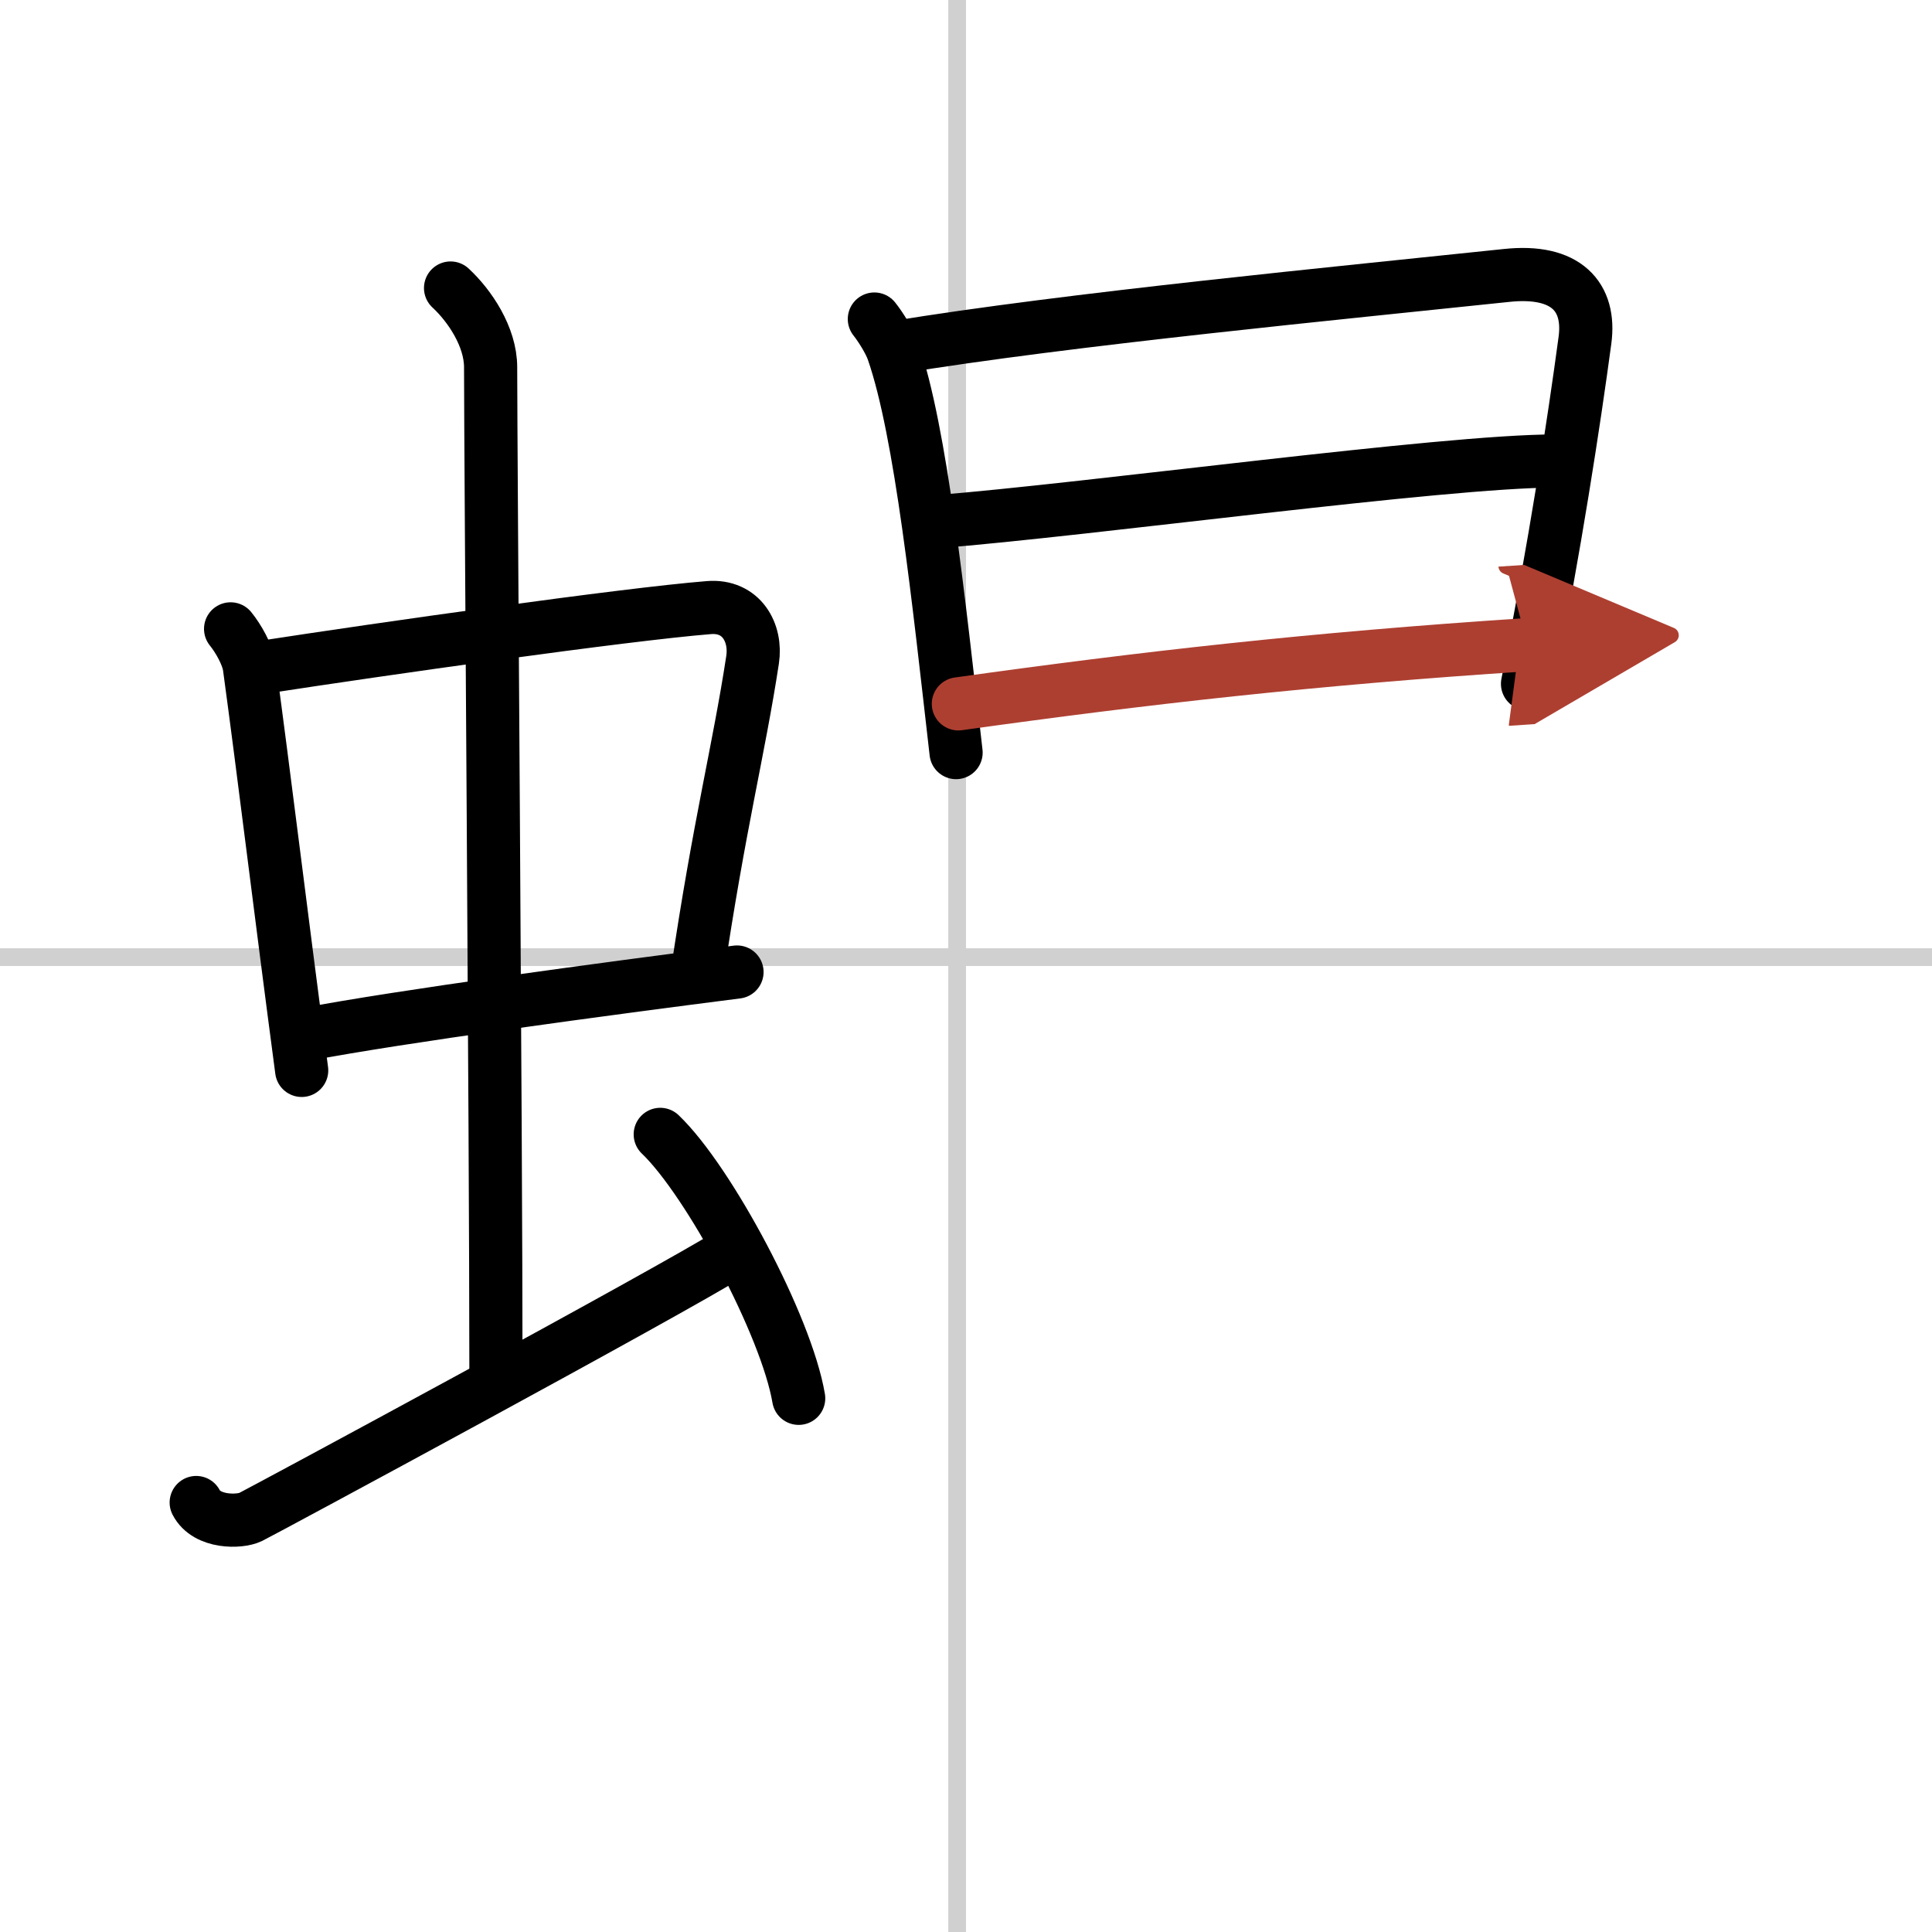
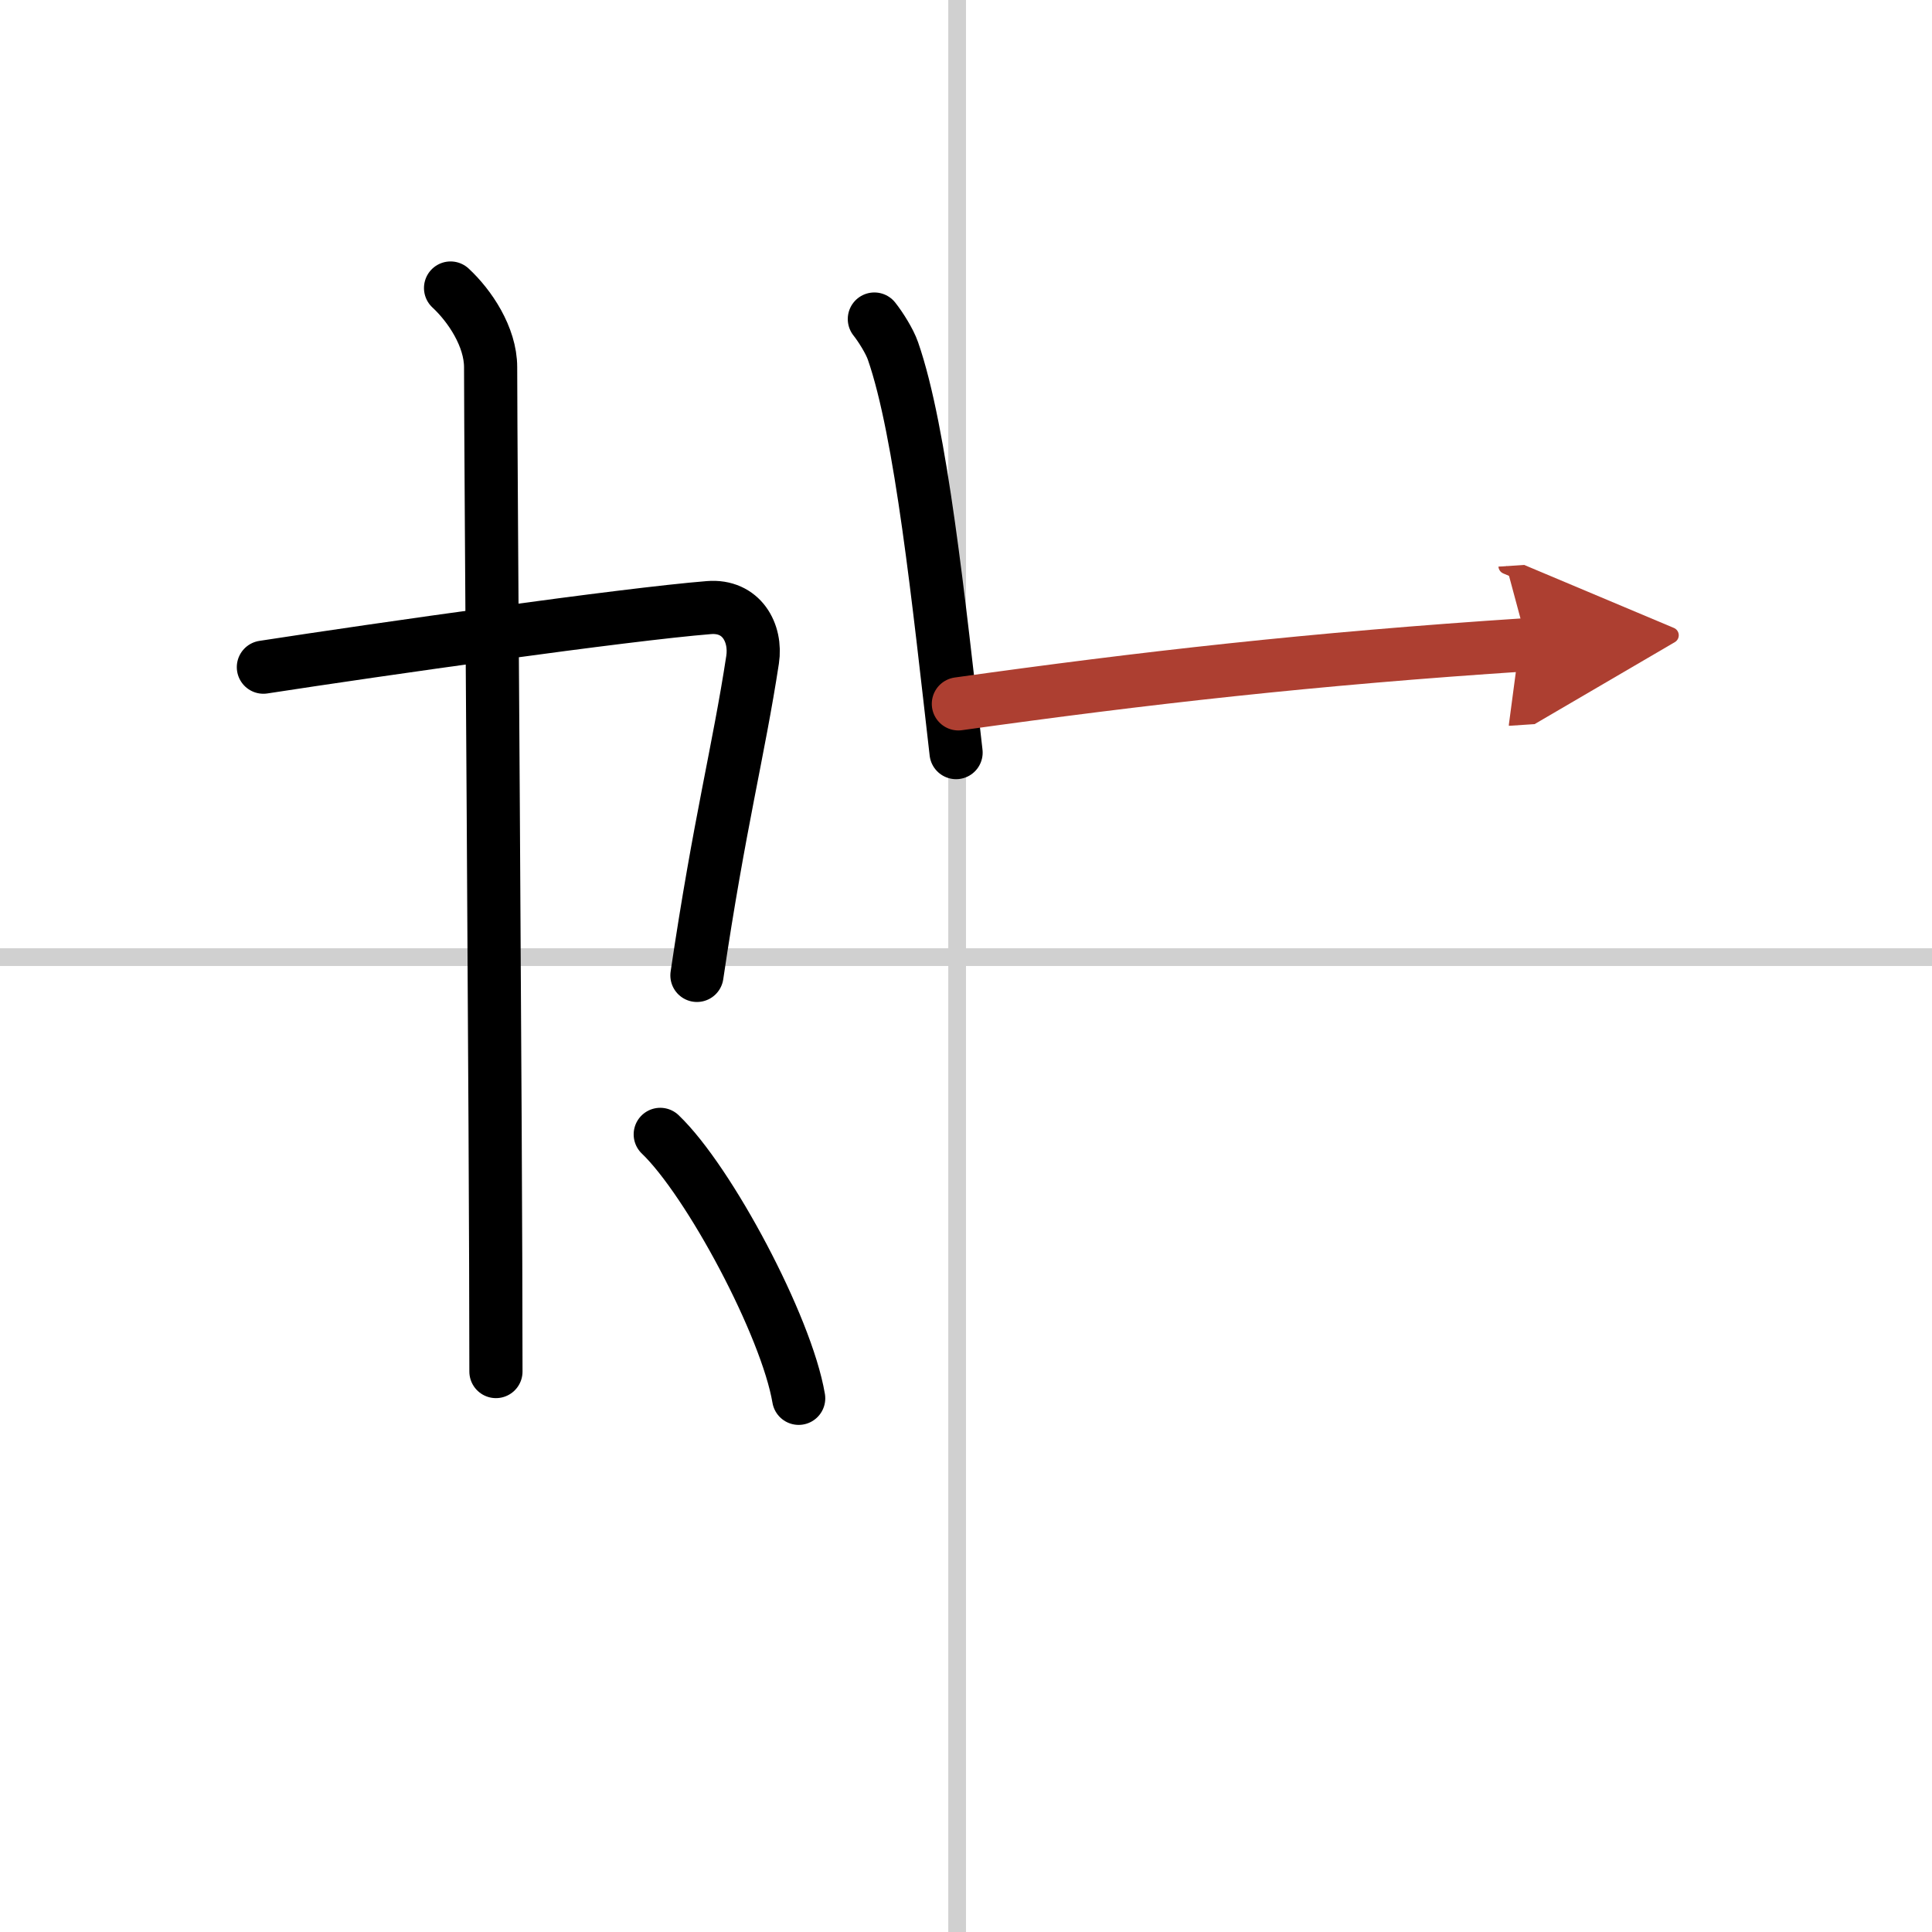
<svg xmlns="http://www.w3.org/2000/svg" width="400" height="400" viewBox="0 0 109 109">
  <defs>
    <marker id="a" markerWidth="4" orient="auto" refX="1" refY="5" viewBox="0 0 10 10">
      <polyline points="0 0 10 5 0 10 1 5" fill="#ad3f31" stroke="#ad3f31" />
    </marker>
  </defs>
  <g fill="none" stroke="#000" stroke-linecap="round" stroke-linejoin="round" stroke-width="3">
    <rect width="100%" height="100%" fill="#fff" stroke="#fff" />
    <line x1="54" x2="54" y2="109" stroke="#d0d0d0" stroke-width="1" />
    <line x2="109" y1="54" y2="54" stroke="#d0d0d0" stroke-width="1" />
-     <path d="m13.01 35.48c0.43 0.53 0.96 1.45 1.06 2.14 0.82 6.01 1.76 13.8 2.95 22.77" />
    <path d="m14.86 37.64c6.55-1.01 20.4-2.98 25.13-3.36 1.85-0.15 2.7 1.43 2.47 2.94-0.79 5.17-1.87 9.22-3.14 17.81" />
-     <path d="m17.26 58.36c5.27-1.01 16.95-2.58 24.32-3.52" />
    <path d="m25.42 16.25c1.08 1 2.26 2.75 2.26 4.47 0 4.78 0.3 43.28 0.3 56.66" />
-     <path d="m11.07 84.77c0.6 1.16 2.46 1.11 3.06 0.82s23.54-12.65 27.26-14.97" />
    <path d="m37.25 64c2.75 2.63 7.12 10.81 7.81 14.89" />
    <path d="m49.33 18c0.35 0.44 0.86 1.25 1.05 1.8 1.59 4.57 2.58 14.13 3.56 22.66" />
-     <path d="m50.47 19.61c9.78-1.61 25.35-3.1 34.53-4.07 3.37-0.36 4.75 1.21 4.42 3.66-0.62 4.61-1.7 11.67-3.24 19.38" />
-     <path d="M52.76,29.44C61.5,28.75,81.5,26,87.74,26.01" />
    <path d="m54.07 39.71c10.43-1.46 19.89-2.54 32.11-3.34" marker-end="url(#a)" stroke="#ad3f31" />
  </g>
</svg>